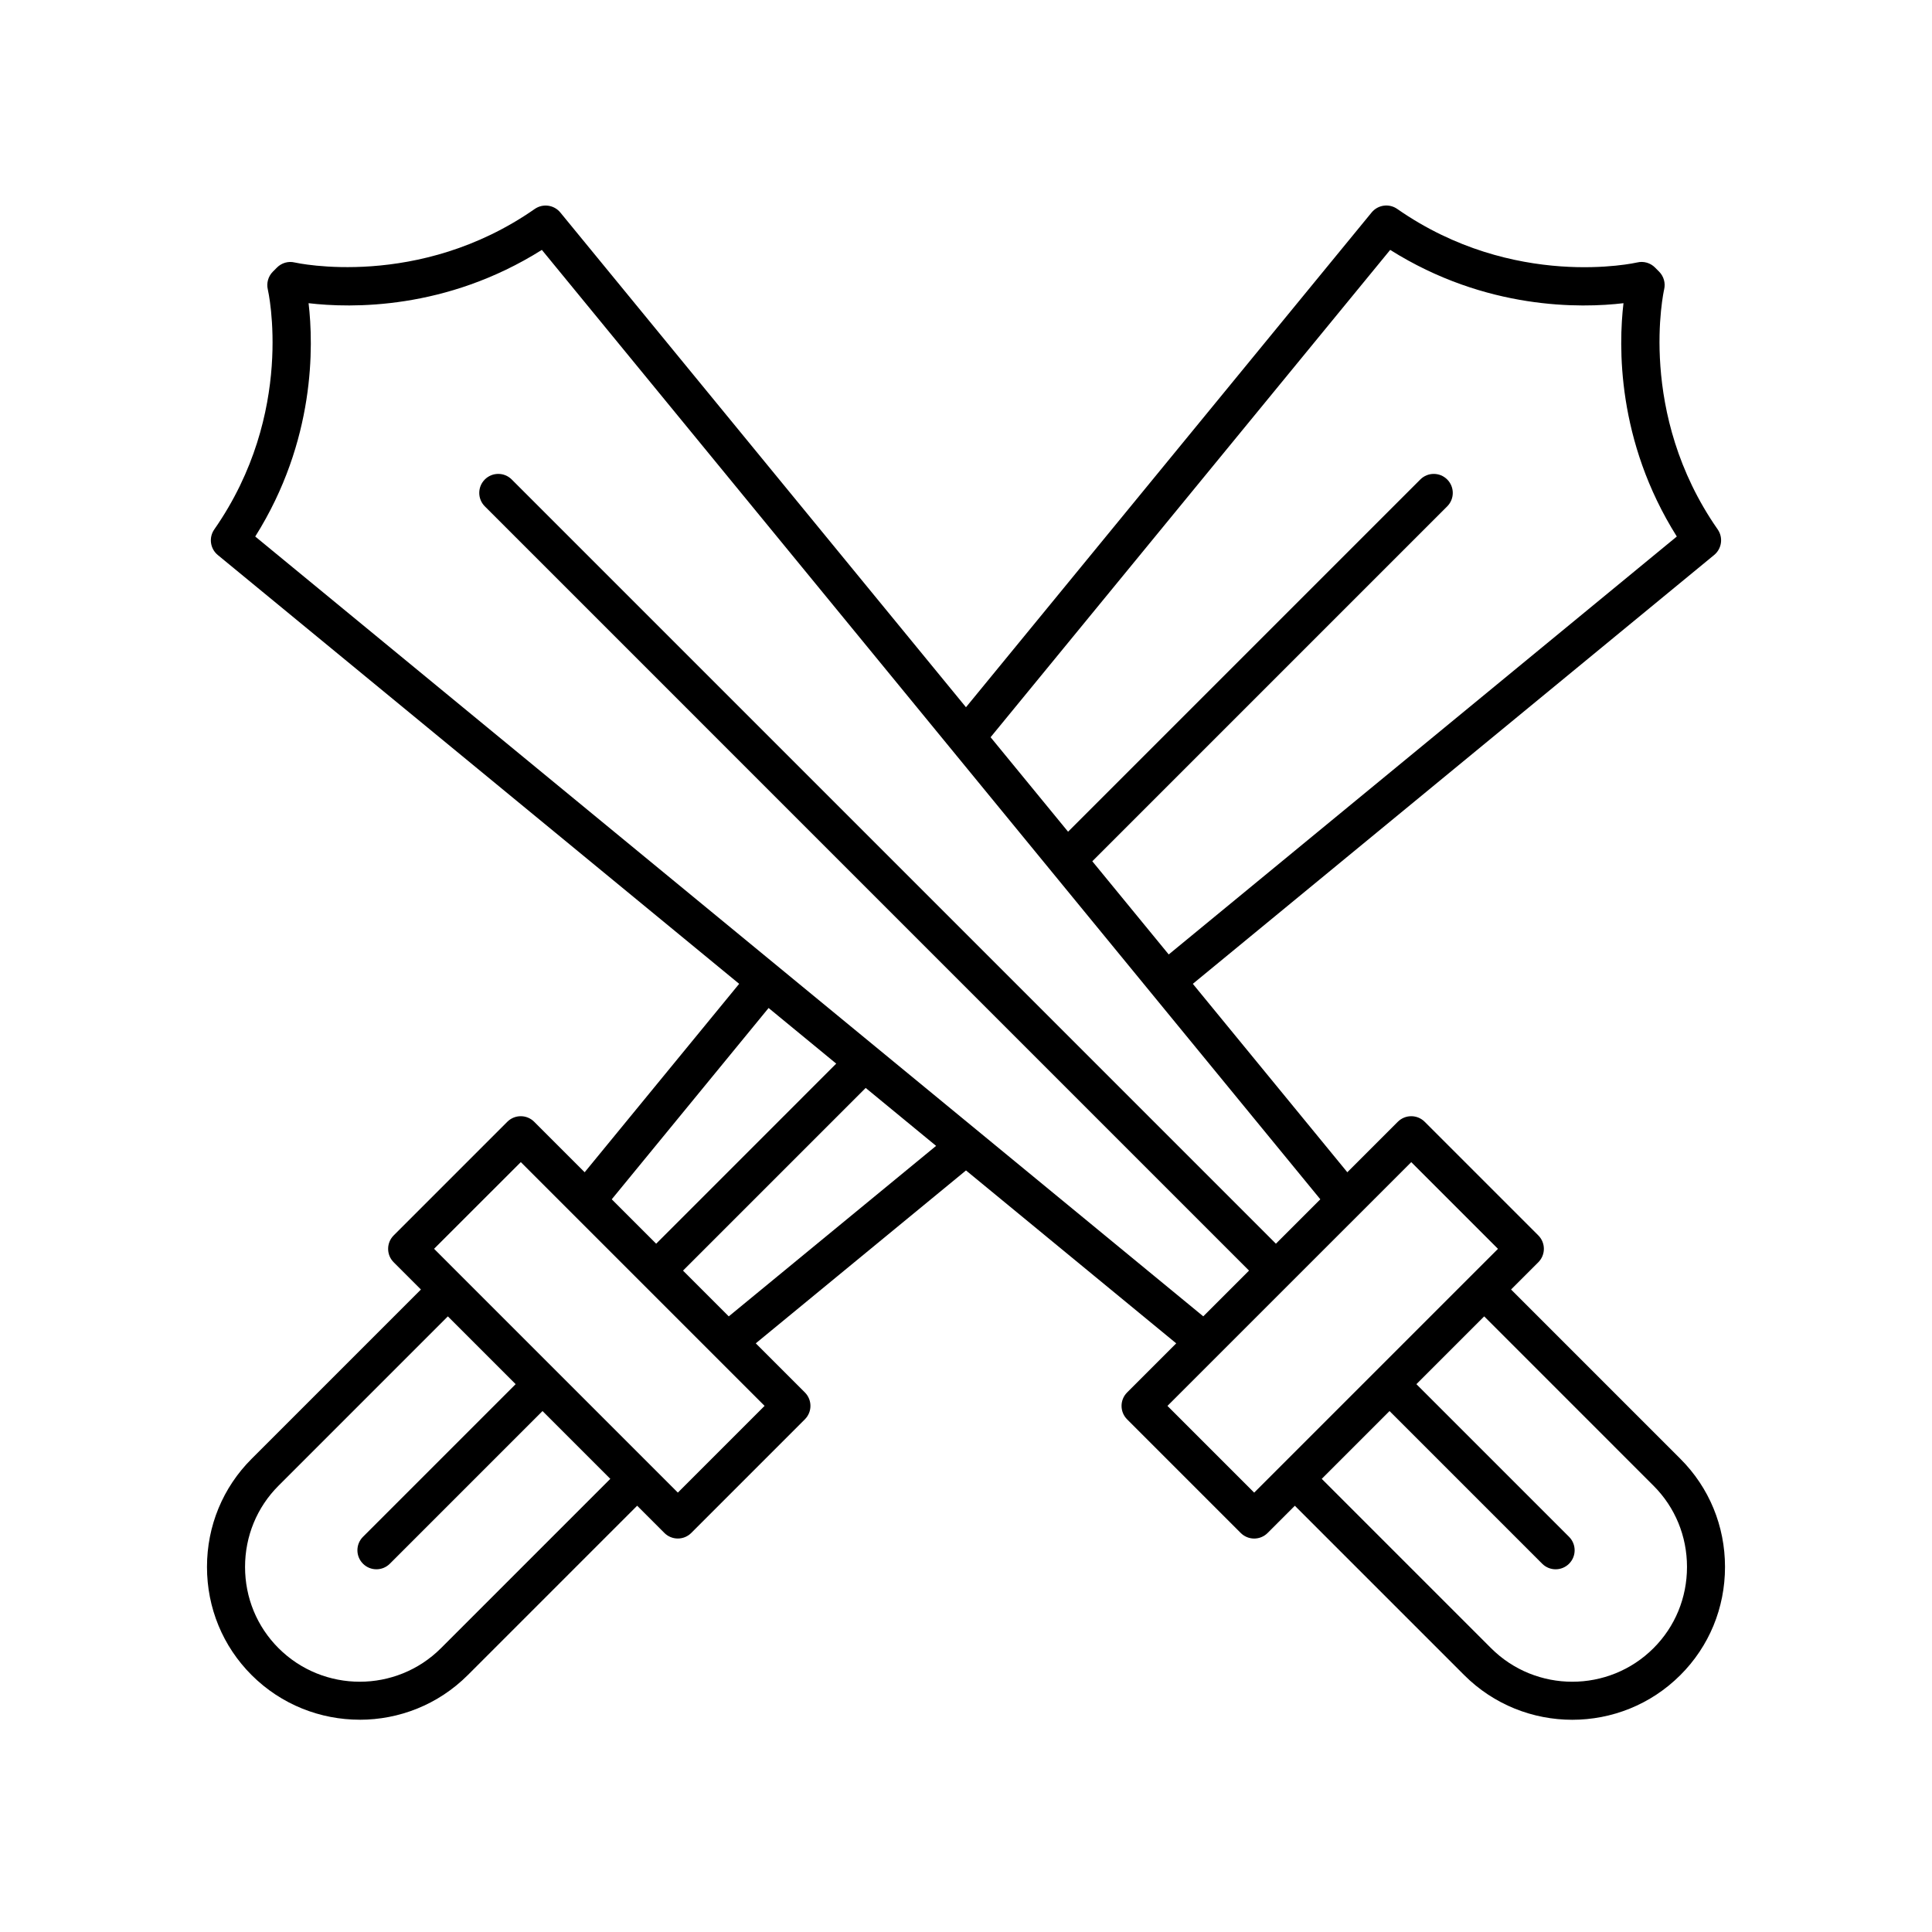
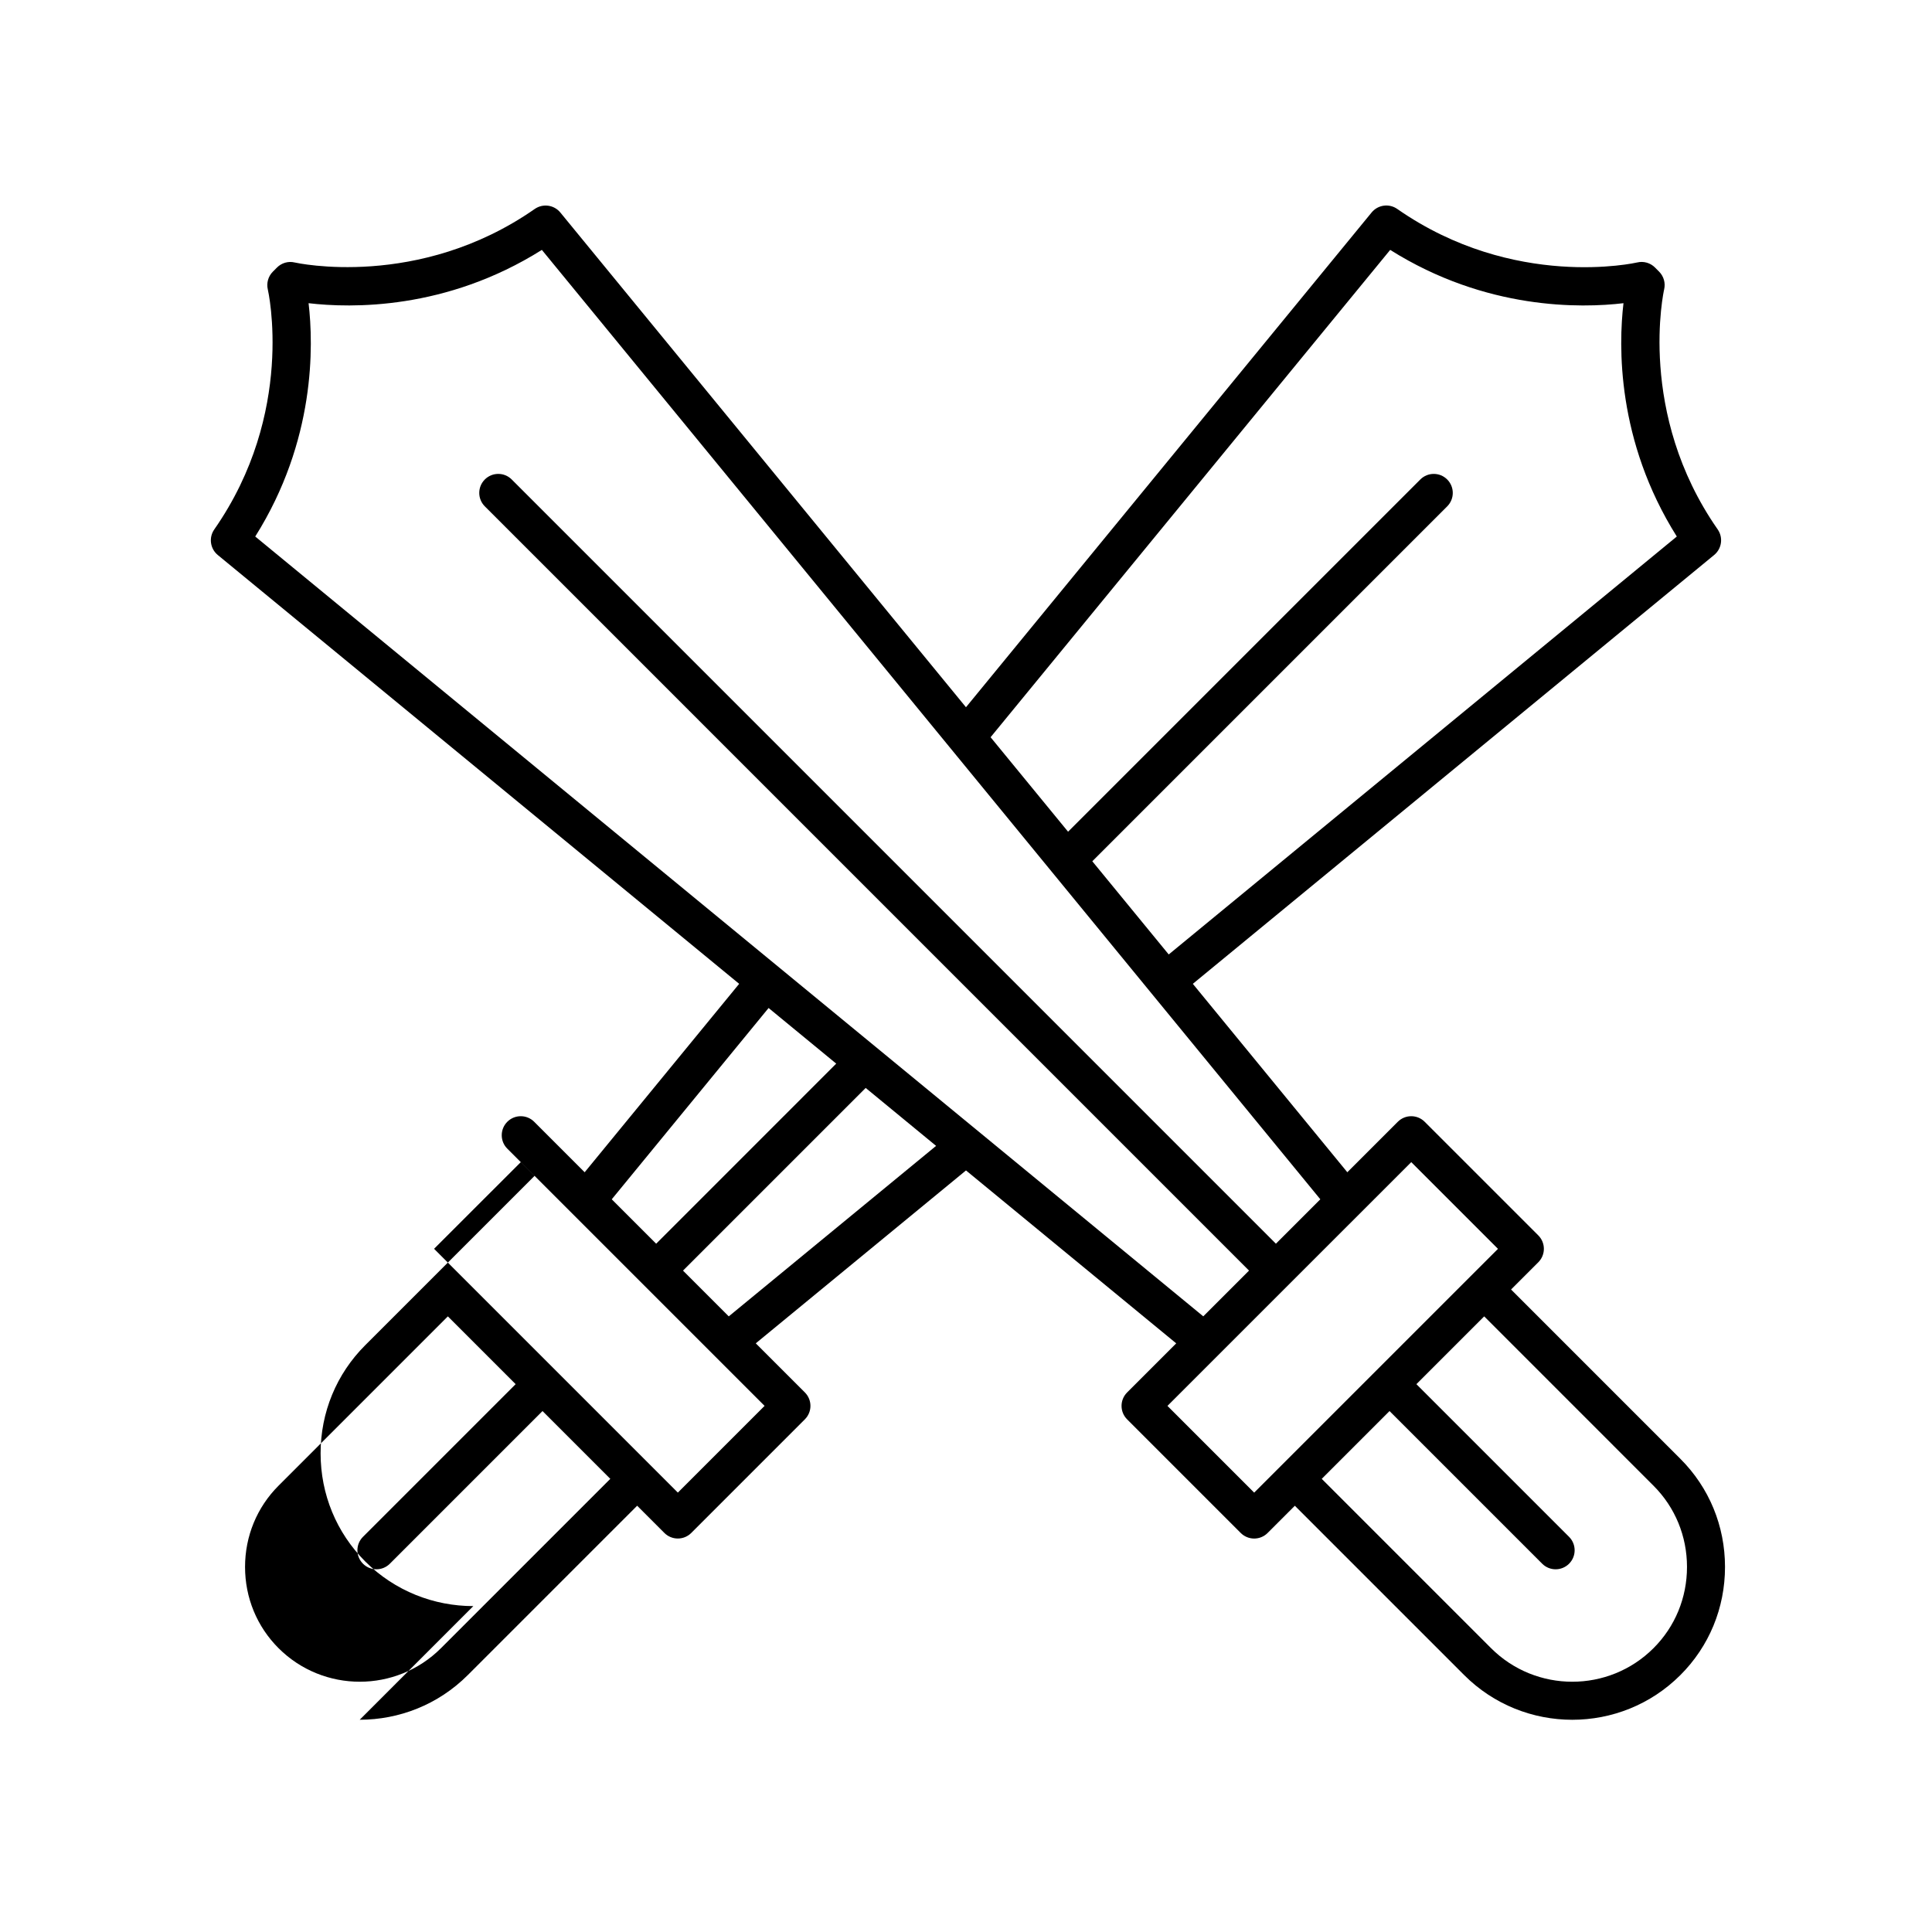
<svg xmlns="http://www.w3.org/2000/svg" fill="#000000" width="800px" height="800px" version="1.1" viewBox="144 144 512 512">
-   <path d="m239.33 599.75c10.379 0 20.75-3.945 28.652-11.848l44.871-44.871 7.215 7.215c0.945 0.945 2.227 1.477 3.562 1.477 1.336 0 2.621-0.527 3.562-1.477l30.109-30.113c1.969-1.969 1.969-5.152 0-7.125l-13.012-13.012 55.711-45.82 55.711 45.828-13.012 13.012c-1.969 1.969-1.969 5.152 0 7.125l30.109 30.113c0.945 0.945 2.227 1.477 3.562 1.477 1.336 0 2.621-0.527 3.562-1.477l7.215-7.215 44.871 44.871c7.898 7.898 18.273 11.848 28.652 11.848s20.75-3.949 28.652-11.848c7.629-7.621 11.824-17.793 11.824-28.652 0-10.855-4.195-21.027-11.824-28.652l-44.871-44.875 7.215-7.215c0.945-0.945 1.477-2.223 1.477-3.562 0-1.34-0.527-2.621-1.477-3.562l-30.109-30.109c-1.969-1.969-5.152-1.969-7.125 0l-13.375 13.375-40.945-49.934 138.16-113.65c2.031-1.668 2.434-4.621 0.934-6.777-21.492-30.805-14.27-63.285-14.191-63.598 0.402-1.691-0.102-3.477-1.336-4.715l-1.074-1.078c-1.234-1.246-3.031-1.762-4.731-1.352-0.316 0.074-32.637 7.41-63.598-14.188-2.156-1.5-5.109-1.098-6.781 0.941l-107.5 131.12-107.5-131.11c-1.668-2.035-4.621-2.438-6.781-0.941-30.809 21.488-63.277 14.262-63.598 14.188-1.699-0.414-3.496 0.105-4.731 1.352l-1.074 1.078c-1.234 1.234-1.734 3.023-1.336 4.715 0.074 0.324 7.41 32.633-14.191 63.598-1.5 2.156-1.098 5.109 0.934 6.777l138.17 113.64-40.945 49.934-13.375-13.375c-1.969-1.969-5.152-1.969-7.125 0l-30.109 30.109c-0.945 0.945-1.477 2.223-1.477 3.562s0.527 2.621 1.477 3.562l7.215 7.215-44.871 44.875c-7.629 7.621-11.824 17.793-11.824 28.652 0 10.855 4.195 21.027 11.824 28.652 7.898 7.887 18.277 11.832 28.648 11.832zm97.801-106.9-12.125-12.125 48.41-48.41 18.66 15.352zm245.07 44.883c5.723 5.723 8.871 13.367 8.871 21.523s-3.148 15.805-8.871 21.523c-11.871 11.863-31.18 11.863-43.055 0l-44.871-44.871 17.965-17.965 40.457 40.457c0.984 0.984 2.273 1.477 3.562 1.477 1.289 0 2.578-0.492 3.562-1.477 1.969-1.969 1.969-5.152 0-7.125l-40.457-40.457 17.965-17.965zm-64.203-85.758 22.984 22.984-7.215 7.207-50.176 50.176s-0.004 0-0.004 0.004 0 0.004-0.004 0.004l-7.211 7.211-22.984-22.984zm-5.582-241.75c25.414 15.992 50.637 15.453 61.824 14.125-1.316 11.199-1.859 36.422 14.133 61.832l-134.65 110.76-20.25-24.695 94.051-94.055c1.969-1.969 1.969-5.152 0-7.125-1.969-1.969-5.152-1.969-7.125 0l-93.348 93.348-20.535-25.043zm-286.64 14.125c11.203 1.324 36.414 1.863 61.824-14.125l206.3 251.6-11.77 11.77-202.52-202.53c-1.969-1.969-5.152-1.969-7.125 0-1.969 1.969-1.969 5.152 0 7.125l202.52 202.53-12.125 12.125-251.24-206.66c15.996-25.418 15.453-50.637 14.137-61.832zm121.91 186.78 17.922 14.742-47.715 47.723-11.77-11.77zm-65.664 40.84 64.602 64.602-22.984 22.984-7.211-7.211s0-0.004-0.004-0.004-0.004 0-0.004-0.004l-50.176-50.176-7.211-7.215zm-64.207 85.758 44.871-44.875 17.965 17.965-40.457 40.457c-1.969 1.969-1.969 5.152 0 7.125 0.984 0.984 2.273 1.477 3.562 1.477 1.289 0 2.578-0.492 3.562-1.477l40.457-40.457 17.965 17.965-44.871 44.871c-11.871 11.863-31.18 11.863-43.055 0-5.723-5.723-8.871-13.367-8.871-21.523s3.152-15.805 8.871-21.527z" />
+   <path d="m239.33 599.75c10.379 0 20.75-3.945 28.652-11.848l44.871-44.871 7.215 7.215c0.945 0.945 2.227 1.477 3.562 1.477 1.336 0 2.621-0.527 3.562-1.477l30.109-30.113c1.969-1.969 1.969-5.152 0-7.125l-13.012-13.012 55.711-45.82 55.711 45.828-13.012 13.012c-1.969 1.969-1.969 5.152 0 7.125l30.109 30.113c0.945 0.945 2.227 1.477 3.562 1.477 1.336 0 2.621-0.527 3.562-1.477l7.215-7.215 44.871 44.871c7.898 7.898 18.273 11.848 28.652 11.848s20.75-3.949 28.652-11.848c7.629-7.621 11.824-17.793 11.824-28.652 0-10.855-4.195-21.027-11.824-28.652l-44.871-44.875 7.215-7.215c0.945-0.945 1.477-2.223 1.477-3.562 0-1.34-0.527-2.621-1.477-3.562l-30.109-30.109c-1.969-1.969-5.152-1.969-7.125 0l-13.375 13.375-40.945-49.934 138.16-113.65c2.031-1.668 2.434-4.621 0.934-6.777-21.492-30.805-14.27-63.285-14.191-63.598 0.402-1.691-0.102-3.477-1.336-4.715l-1.074-1.078c-1.234-1.246-3.031-1.762-4.731-1.352-0.316 0.074-32.637 7.41-63.598-14.188-2.156-1.5-5.109-1.098-6.781 0.941l-107.5 131.12-107.5-131.11c-1.668-2.035-4.621-2.438-6.781-0.941-30.809 21.488-63.277 14.262-63.598 14.188-1.699-0.414-3.496 0.105-4.731 1.352l-1.074 1.078c-1.234 1.234-1.734 3.023-1.336 4.715 0.074 0.324 7.41 32.633-14.191 63.598-1.5 2.156-1.098 5.109 0.934 6.777l138.17 113.64-40.945 49.934-13.375-13.375c-1.969-1.969-5.152-1.969-7.125 0c-0.945 0.945-1.477 2.223-1.477 3.562s0.527 2.621 1.477 3.562l7.215 7.215-44.871 44.875c-7.629 7.621-11.824 17.793-11.824 28.652 0 10.855 4.195 21.027 11.824 28.652 7.898 7.887 18.277 11.832 28.648 11.832zm97.801-106.9-12.125-12.125 48.41-48.41 18.66 15.352zm245.07 44.883c5.723 5.723 8.871 13.367 8.871 21.523s-3.148 15.805-8.871 21.523c-11.871 11.863-31.18 11.863-43.055 0l-44.871-44.871 17.965-17.965 40.457 40.457c0.984 0.984 2.273 1.477 3.562 1.477 1.289 0 2.578-0.492 3.562-1.477 1.969-1.969 1.969-5.152 0-7.125l-40.457-40.457 17.965-17.965zm-64.203-85.758 22.984 22.984-7.215 7.207-50.176 50.176s-0.004 0-0.004 0.004 0 0.004-0.004 0.004l-7.211 7.211-22.984-22.984zm-5.582-241.75c25.414 15.992 50.637 15.453 61.824 14.125-1.316 11.199-1.859 36.422 14.133 61.832l-134.65 110.76-20.25-24.695 94.051-94.055c1.969-1.969 1.969-5.152 0-7.125-1.969-1.969-5.152-1.969-7.125 0l-93.348 93.348-20.535-25.043zm-286.64 14.125c11.203 1.324 36.414 1.863 61.824-14.125l206.3 251.6-11.77 11.77-202.52-202.53c-1.969-1.969-5.152-1.969-7.125 0-1.969 1.969-1.969 5.152 0 7.125l202.52 202.53-12.125 12.125-251.24-206.66c15.996-25.418 15.453-50.637 14.137-61.832zm121.91 186.78 17.922 14.742-47.715 47.723-11.77-11.77zm-65.664 40.84 64.602 64.602-22.984 22.984-7.211-7.211s0-0.004-0.004-0.004-0.004 0-0.004-0.004l-50.176-50.176-7.211-7.215zm-64.207 85.758 44.871-44.875 17.965 17.965-40.457 40.457c-1.969 1.969-1.969 5.152 0 7.125 0.984 0.984 2.273 1.477 3.562 1.477 1.289 0 2.578-0.492 3.562-1.477l40.457-40.457 17.965 17.965-44.871 44.871c-11.871 11.863-31.18 11.863-43.055 0-5.723-5.723-8.871-13.367-8.871-21.523s3.152-15.805 8.871-21.527z" />
</svg>